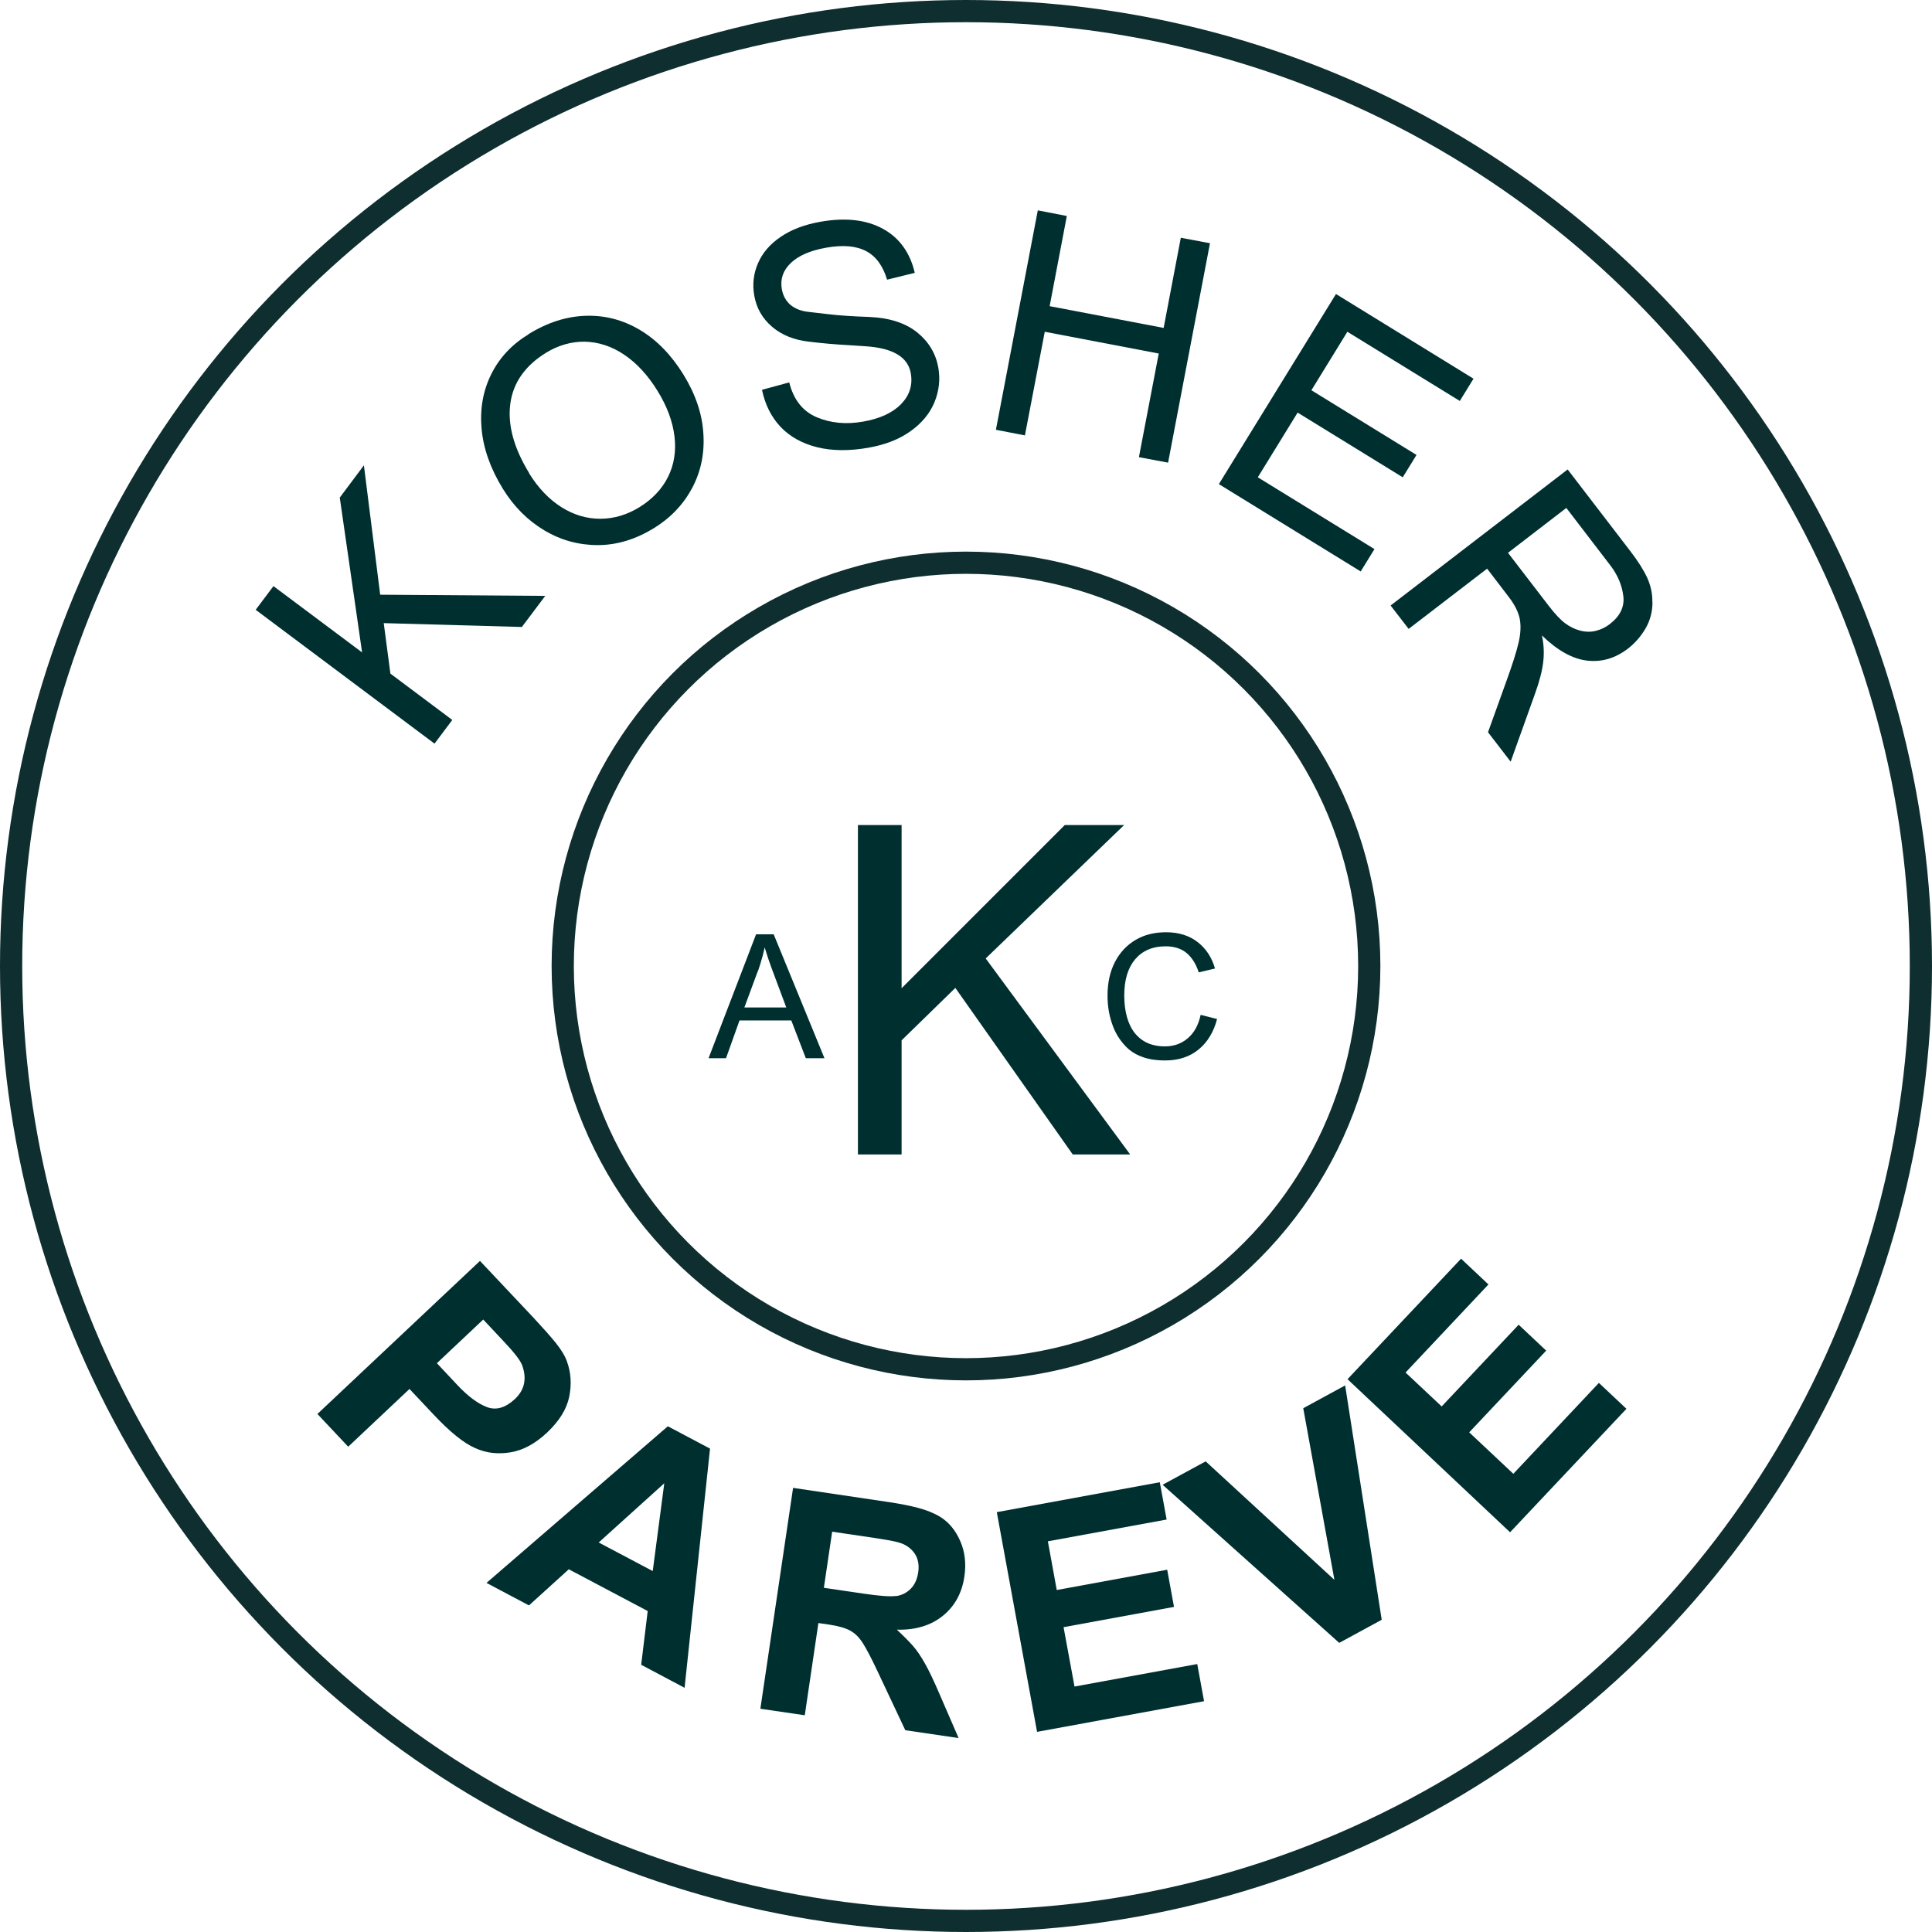
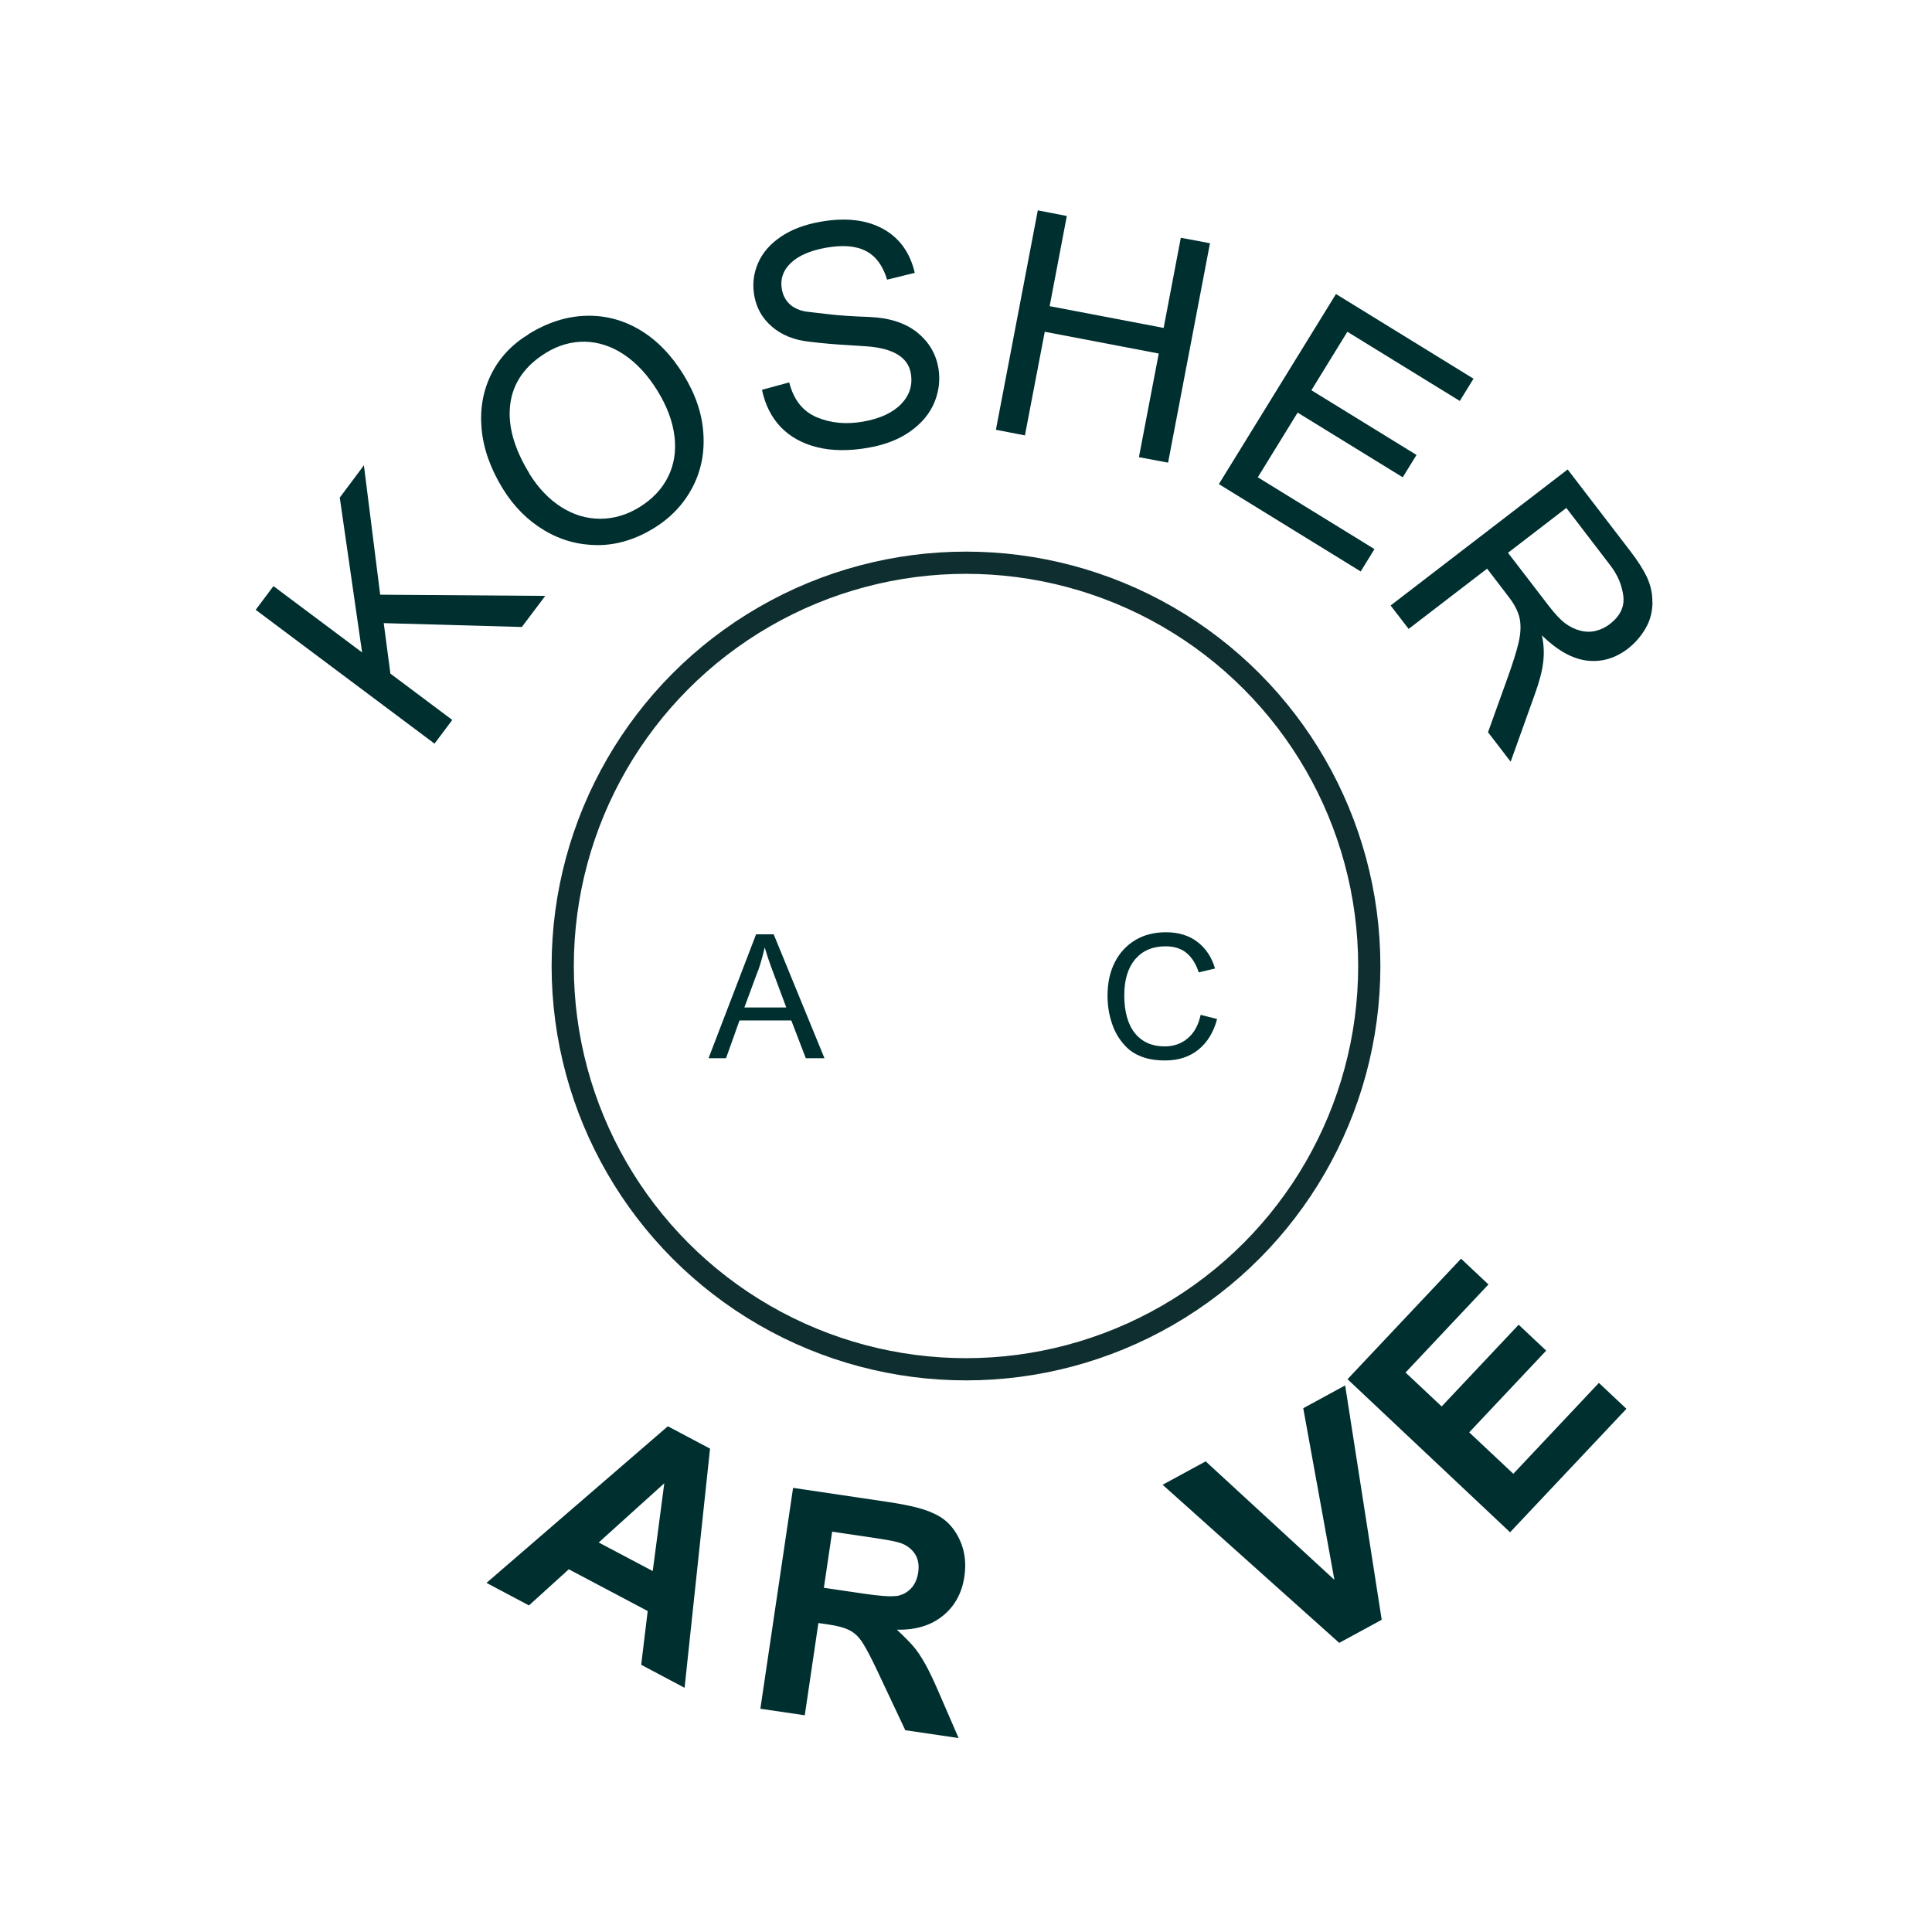
<svg xmlns="http://www.w3.org/2000/svg" id="Layer_2" data-name="Layer 2" viewBox="0 0 130.5 130.5">
  <defs>
    <style>
      .cls-1 {
        fill: none;
        stroke: #0f2e2f;
        stroke-width: 1.5px;
      }

      .cls-2 {
        fill: #002f30;
        stroke-width: 0px;
      }
    </style>
  </defs>
  <g id="Layer_1-2" data-name="Layer 1">
    <g>
-       <circle class="cls-1" cx="65.25" cy="65.25" r="64.5" />
      <g>
        <path class="cls-2" d="m24.46,44.08l-1.51-10.47,1.63-2.18,1.1,8.74,11.15.08-1.58,2.1-9.33-.26.45,3.41,4.18,3.13-1.2,1.6-12.08-9.04,1.2-1.6,5.99,4.48Z" />
        <path class="cls-2" d="m35.7,22.57c1.28-.79,2.57-1.2,3.87-1.24,1.3-.04,2.52.28,3.66.96,1.14.68,2.12,1.69,2.94,3.02.81,1.32,1.26,2.64,1.34,3.97.09,1.33-.16,2.55-.75,3.67-.59,1.11-1.45,2.02-2.58,2.72-1.24.76-2.51,1.15-3.8,1.15-1.29,0-2.5-.33-3.62-1-1.12-.67-2.05-1.6-2.79-2.8-.84-1.36-1.32-2.72-1.44-4.06-.12-1.35.1-2.57.65-3.68.55-1.11,1.39-2.01,2.52-2.7Zm.04,9.4c.61.99,1.34,1.75,2.17,2.28.84.53,1.71.79,2.63.79.92,0,1.8-.26,2.65-.78.87-.54,1.52-1.22,1.93-2.04.41-.82.56-1.73.44-2.74-.12-1-.5-2.04-1.16-3.1-.65-1.05-1.4-1.86-2.25-2.43-.85-.57-1.74-.85-2.65-.87-.91-.01-1.79.24-2.62.75-1.41.87-2.22,2.02-2.41,3.44-.19,1.42.23,2.98,1.27,4.68Z" />
        <path class="cls-2" d="m55.41,14.98c1.69-.3,3.1-.14,4.22.47,1.12.61,1.84,1.61,2.16,2.98l-1.87.46c-.28-.93-.75-1.58-1.42-1.93-.66-.35-1.56-.43-2.69-.23-1.08.19-1.88.54-2.4,1.04-.52.5-.72,1.09-.6,1.76.08.45.28.8.59,1.07.32.26.73.42,1.24.47.11.01.54.06,1.29.15.74.09,1.68.15,2.81.19,1.35.06,2.42.41,3.21,1.04.78.63,1.26,1.43,1.43,2.38.14.8.05,1.58-.26,2.34-.31.75-.85,1.41-1.61,1.95-.76.55-1.71.92-2.84,1.12-1.3.23-2.46.22-3.47-.03-1.01-.25-1.84-.71-2.47-1.37-.63-.67-1.05-1.5-1.26-2.51l1.84-.5c.29,1.16.91,1.95,1.85,2.35.94.4,1.99.5,3.13.3,1.15-.2,2.01-.6,2.58-1.19.57-.59.79-1.28.65-2.08-.19-1.09-1.21-1.7-3.04-1.82l-1.22-.08c-.75-.04-1.62-.11-2.61-.23-1-.11-1.83-.44-2.49-1-.66-.56-1.06-1.26-1.21-2.1-.14-.77-.05-1.51.25-2.2.3-.7.81-1.29,1.53-1.78.72-.49,1.61-.83,2.68-1.02Z" />
        <path class="cls-2" d="m70.9,20.68l7.7,1.47,1.16-6.09,1.97.37-2.83,14.82-1.97-.37,1.34-7-7.7-1.47-1.34,7-1.96-.38,2.83-14.82,1.96.38-1.16,6.09Z" />
        <path class="cls-2" d="m98.6,27.08l-7.59-4.67-2.43,3.95,7.1,4.37-.93,1.51-7.1-4.37-2.69,4.37,7.88,4.85-.93,1.51-9.58-5.9,7.91-12.84,9.29,5.72-.93,1.51Z" />
        <path class="cls-2" d="m111.62,40.66c0,.66-.16,1.26-.47,1.79-.31.53-.7.98-1.17,1.35-.87.67-1.8.94-2.79.82-.99-.12-2-.69-3.04-1.7.13.59.16,1.18.09,1.79-.07.61-.26,1.34-.57,2.19l-1.63,4.55-1.53-1.99,1.22-3.39c.43-1.18.71-2.07.85-2.68.14-.61.16-1.15.07-1.61-.1-.46-.34-.94-.74-1.46l-1.46-1.91-5.3,4.07-1.22-1.58,11.96-9.19,4.22,5.5c.54.7.92,1.31,1.16,1.83.23.52.35,1.06.34,1.61Zm-4.91,1.93c.38.1.74.11,1.09.02.35-.09.66-.24.93-.45.7-.54,1.01-1.17.92-1.9-.09-.73-.38-1.43-.9-2.1l-2.95-3.85-3.94,3.03,2.75,3.58c.43.56.8.95,1.11,1.18.31.23.64.4,1,.49Z" />
-         <path class="cls-2" d="m38.28,91.92c.29.77.34,1.58.17,2.42-.17.84-.67,1.64-1.49,2.42-.8.75-1.62,1.2-2.48,1.34-.86.14-1.66.05-2.39-.29-.76-.33-1.71-1.09-2.84-2.3l-1.59-1.69-4.14,3.9-2.08-2.21,10.98-10.34,3.6,3.82c.66.71,1.17,1.28,1.53,1.73.36.45.6.85.73,1.19Zm-3.5,2.58c.65-.61.82-1.37.49-2.28-.12-.33-.54-.87-1.26-1.63l-1.37-1.46-3.13,2.95,1.37,1.46c.71.76,1.38,1.26,2,1.5.62.24,1.25.06,1.89-.53Z" />
        <path class="cls-2" d="m46.25,114.01l-2.94-1.56.44-3.63-5.33-2.82-2.69,2.44-2.87-1.52,12.25-10.58,2.85,1.51-1.72,16.16Zm-5.81-9.82l3.65,1.93.78-5.93-4.43,4Z" />
        <path class="cls-2" d="m63.51,102.46c.58.36,1.03.9,1.35,1.63.32.73.41,1.53.28,2.4-.16,1.11-.65,2-1.45,2.65-.8.65-1.84.97-3.11.94.48.45.85.82,1.1,1.11.25.28.51.67.79,1.16.28.49.6,1.17.98,2.05l1.3,3-3.6-.53-1.88-3.99c-.42-.89-.75-1.52-1-1.91-.25-.39-.53-.66-.85-.83-.31-.17-.78-.31-1.39-.4l-.75-.11-.92,6.23-3-.44,2.21-14.92,6.53.97c.71.11,1.35.23,1.91.38.57.15,1.07.35,1.5.61Zm-2.97,5.35c.38-.06.7-.22.97-.49.27-.27.44-.64.51-1.1.12-.79-.14-1.39-.78-1.8-.17-.11-.38-.19-.64-.26-.26-.07-.71-.15-1.35-.25l-3.04-.45-.56,3.79,2.65.39c1.08.16,1.83.22,2.25.16Z" />
-         <path class="cls-2" d="m78.8,102.64l-8.02,1.47.6,3.29,7.46-1.37.46,2.51-7.46,1.37.74,4.01,8.29-1.52.46,2.51-11.28,2.07-2.72-14.84,11.01-2.02.46,2.51Z" />
+         <path class="cls-2" d="m78.8,102.64Z" />
        <path class="cls-2" d="m90.13,106.69l-2.1-11.57,2.83-1.54,2.47,15.83-2.87,1.56-11.93-10.68,2.91-1.58,8.68,7.99Z" />
        <path class="cls-2" d="m100.53,86.77l-5.59,5.94,2.44,2.29,5.2-5.52,1.86,1.75-5.2,5.52,2.98,2.8,5.78-6.14,1.86,1.75-7.86,8.34-10.98-10.34,7.67-8.14,1.86,1.75Z" />
-         <path class="cls-2" d="m60.89,66.76l11.03-11.03h4.01l-9.35,9.01,9.76,13.24h-3.88l-7.93-11.25-3.63,3.54v7.71h-2.95v-22.25h2.95v11.03Z" />
        <path class="cls-2" d="m55.69,71.48h-1.26l-.98-2.55h-3.5l-.91,2.55h-1.18l3.21-8.37h1.19l3.43,8.37Zm-4.5-5.89l-.91,2.46h2.83l-1.03-2.76c-.12-.33-.27-.76-.43-1.3,0,.04-.05.24-.14.59-.09.35-.2.69-.31,1.01Z" />
        <path class="cls-2" d="m78.76,62.97c.85,0,1.56.22,2.13.66.57.44.96,1.03,1.18,1.79l-1.1.26c-.18-.56-.45-.99-.81-1.3-.36-.3-.83-.46-1.43-.46-.87,0-1.55.29-2.05.87-.49.58-.74,1.39-.74,2.45s.24,1.96.72,2.55c.48.59,1.15.89,2.01.89.61,0,1.13-.18,1.56-.55.43-.36.72-.89.87-1.58l1.11.28c-.23.88-.65,1.57-1.25,2.06s-1.35.74-2.25.74c-.61,0-1.14-.08-1.58-.25-.44-.16-.81-.4-1.11-.72-.42-.44-.73-.96-.92-1.56-.2-.59-.29-1.21-.29-1.86,0-.86.17-1.62.5-2.26.33-.64.8-1.14,1.39-1.49.59-.35,1.28-.52,2.06-.52Z" />
      </g>
      <circle class="cls-1" cx="65.25" cy="65.25" r="27.24" />
    </g>
  </g>
</svg>